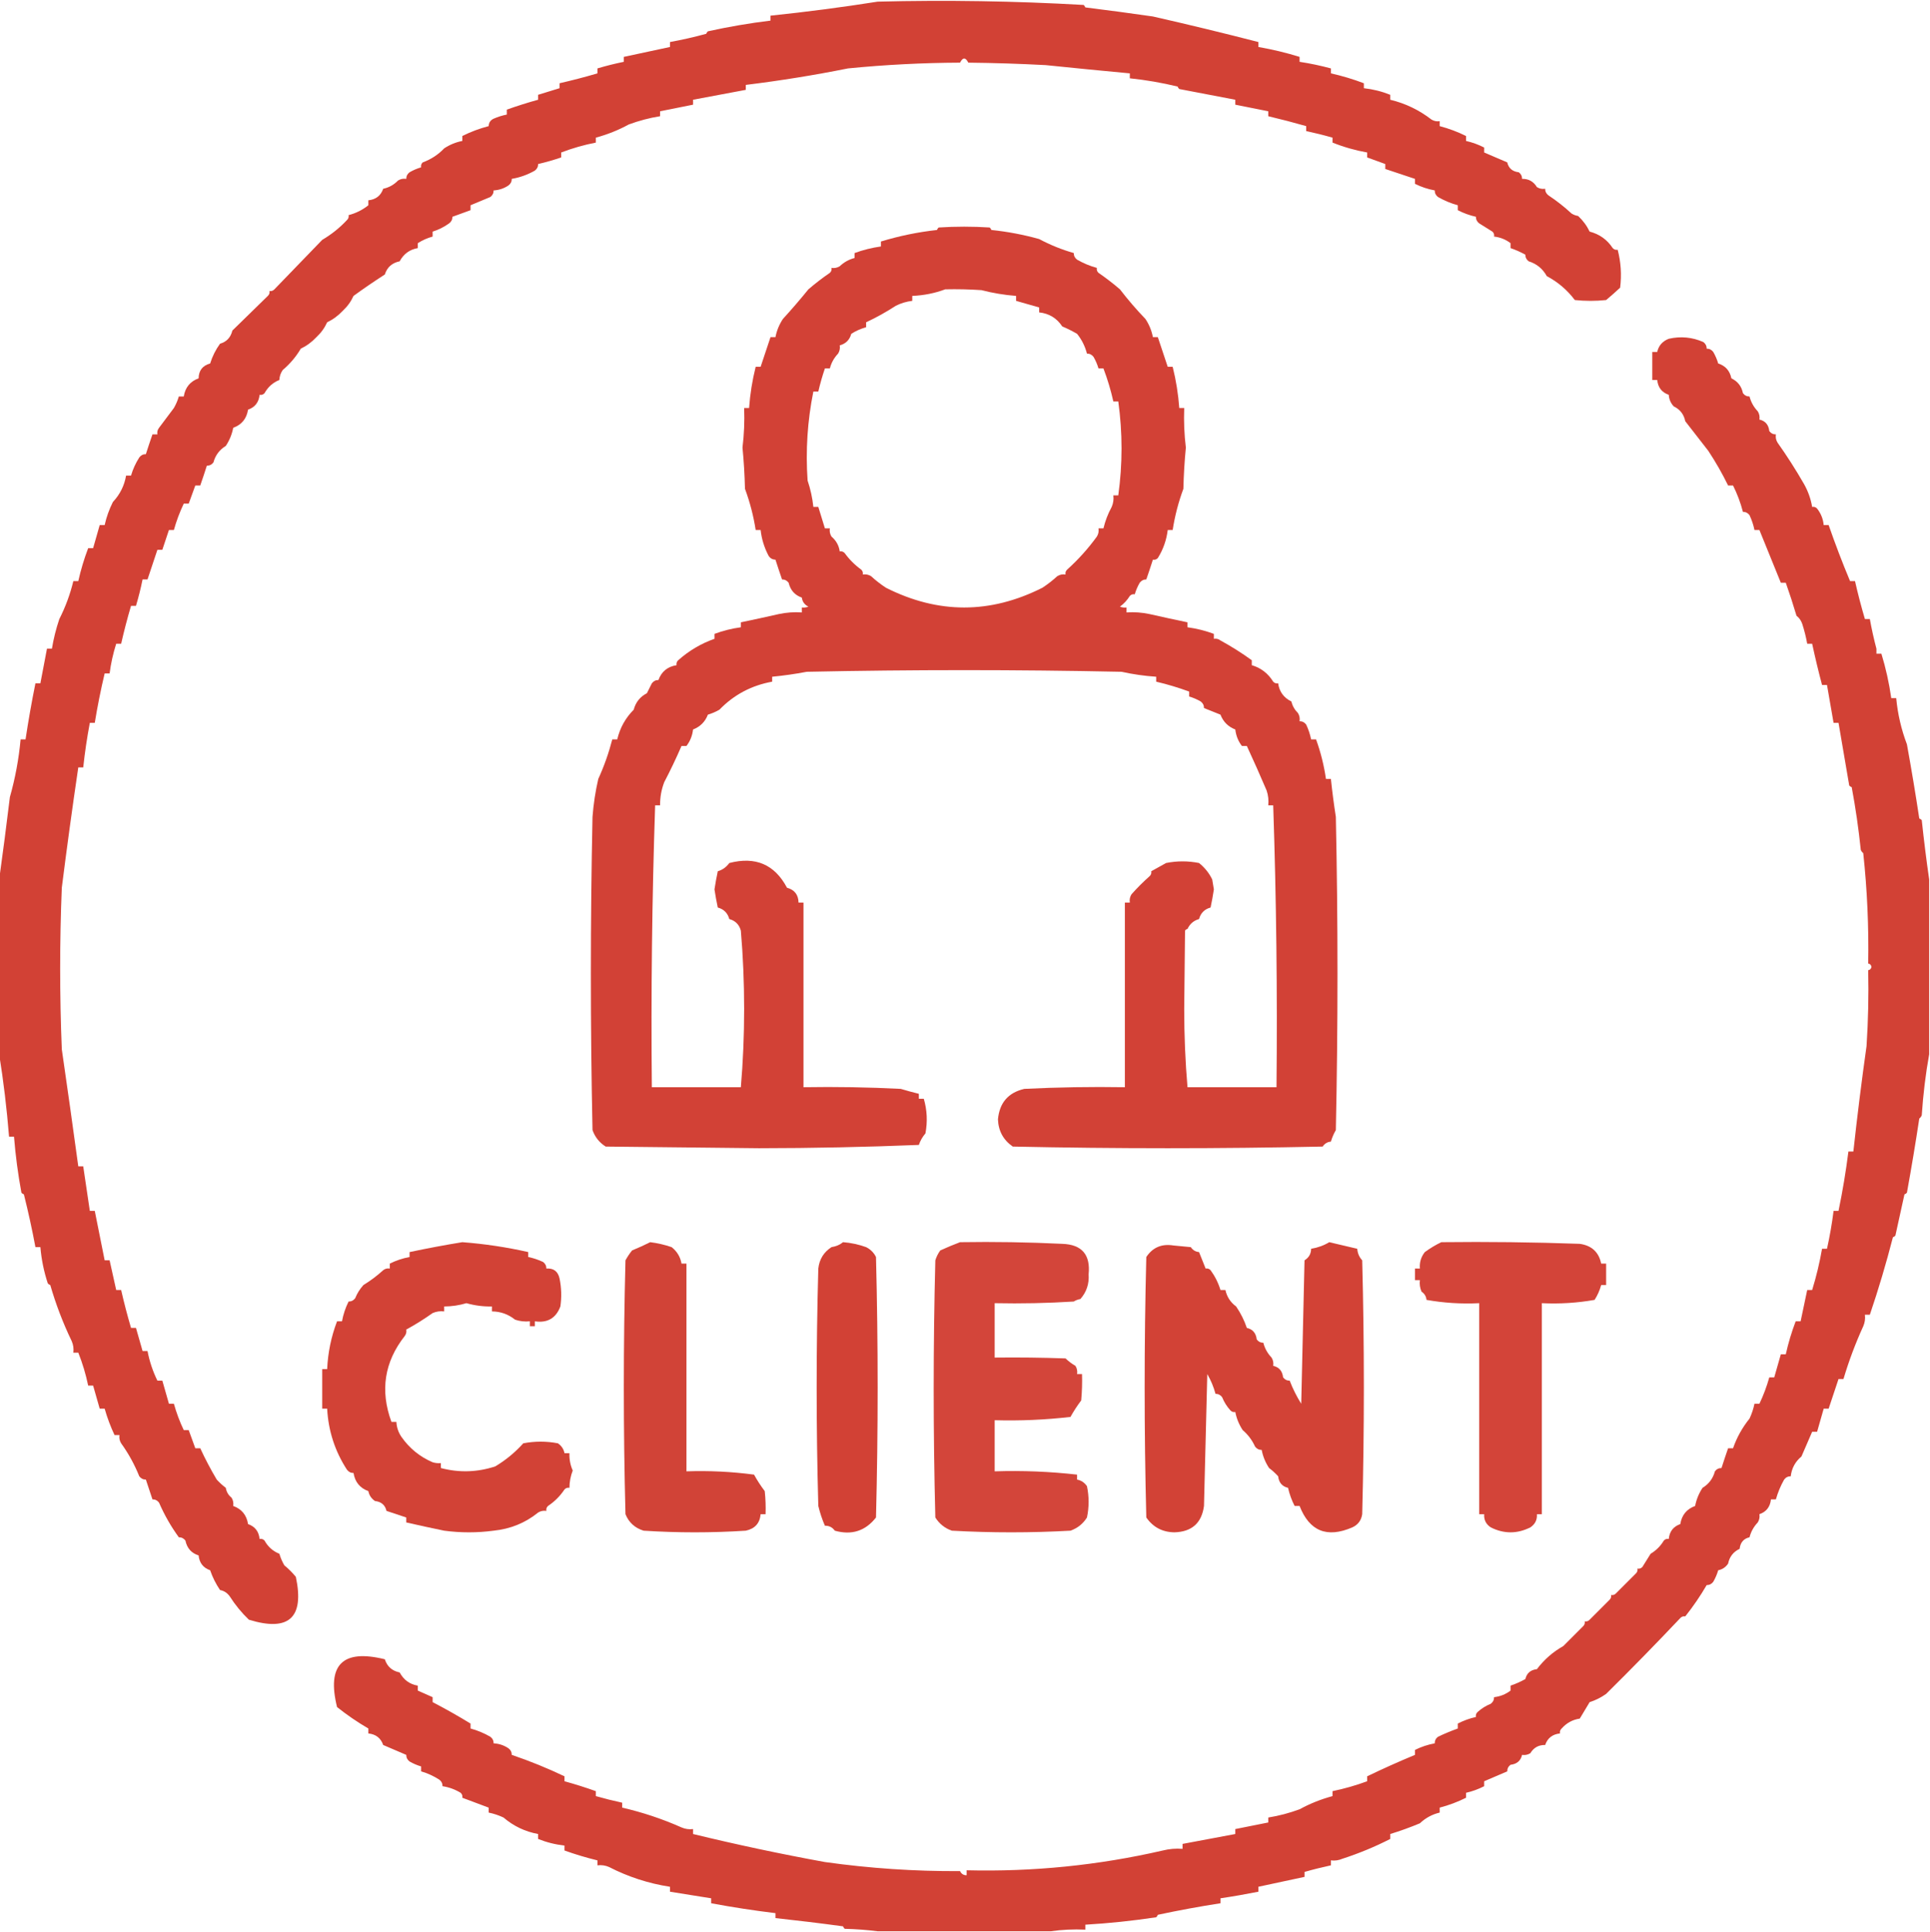
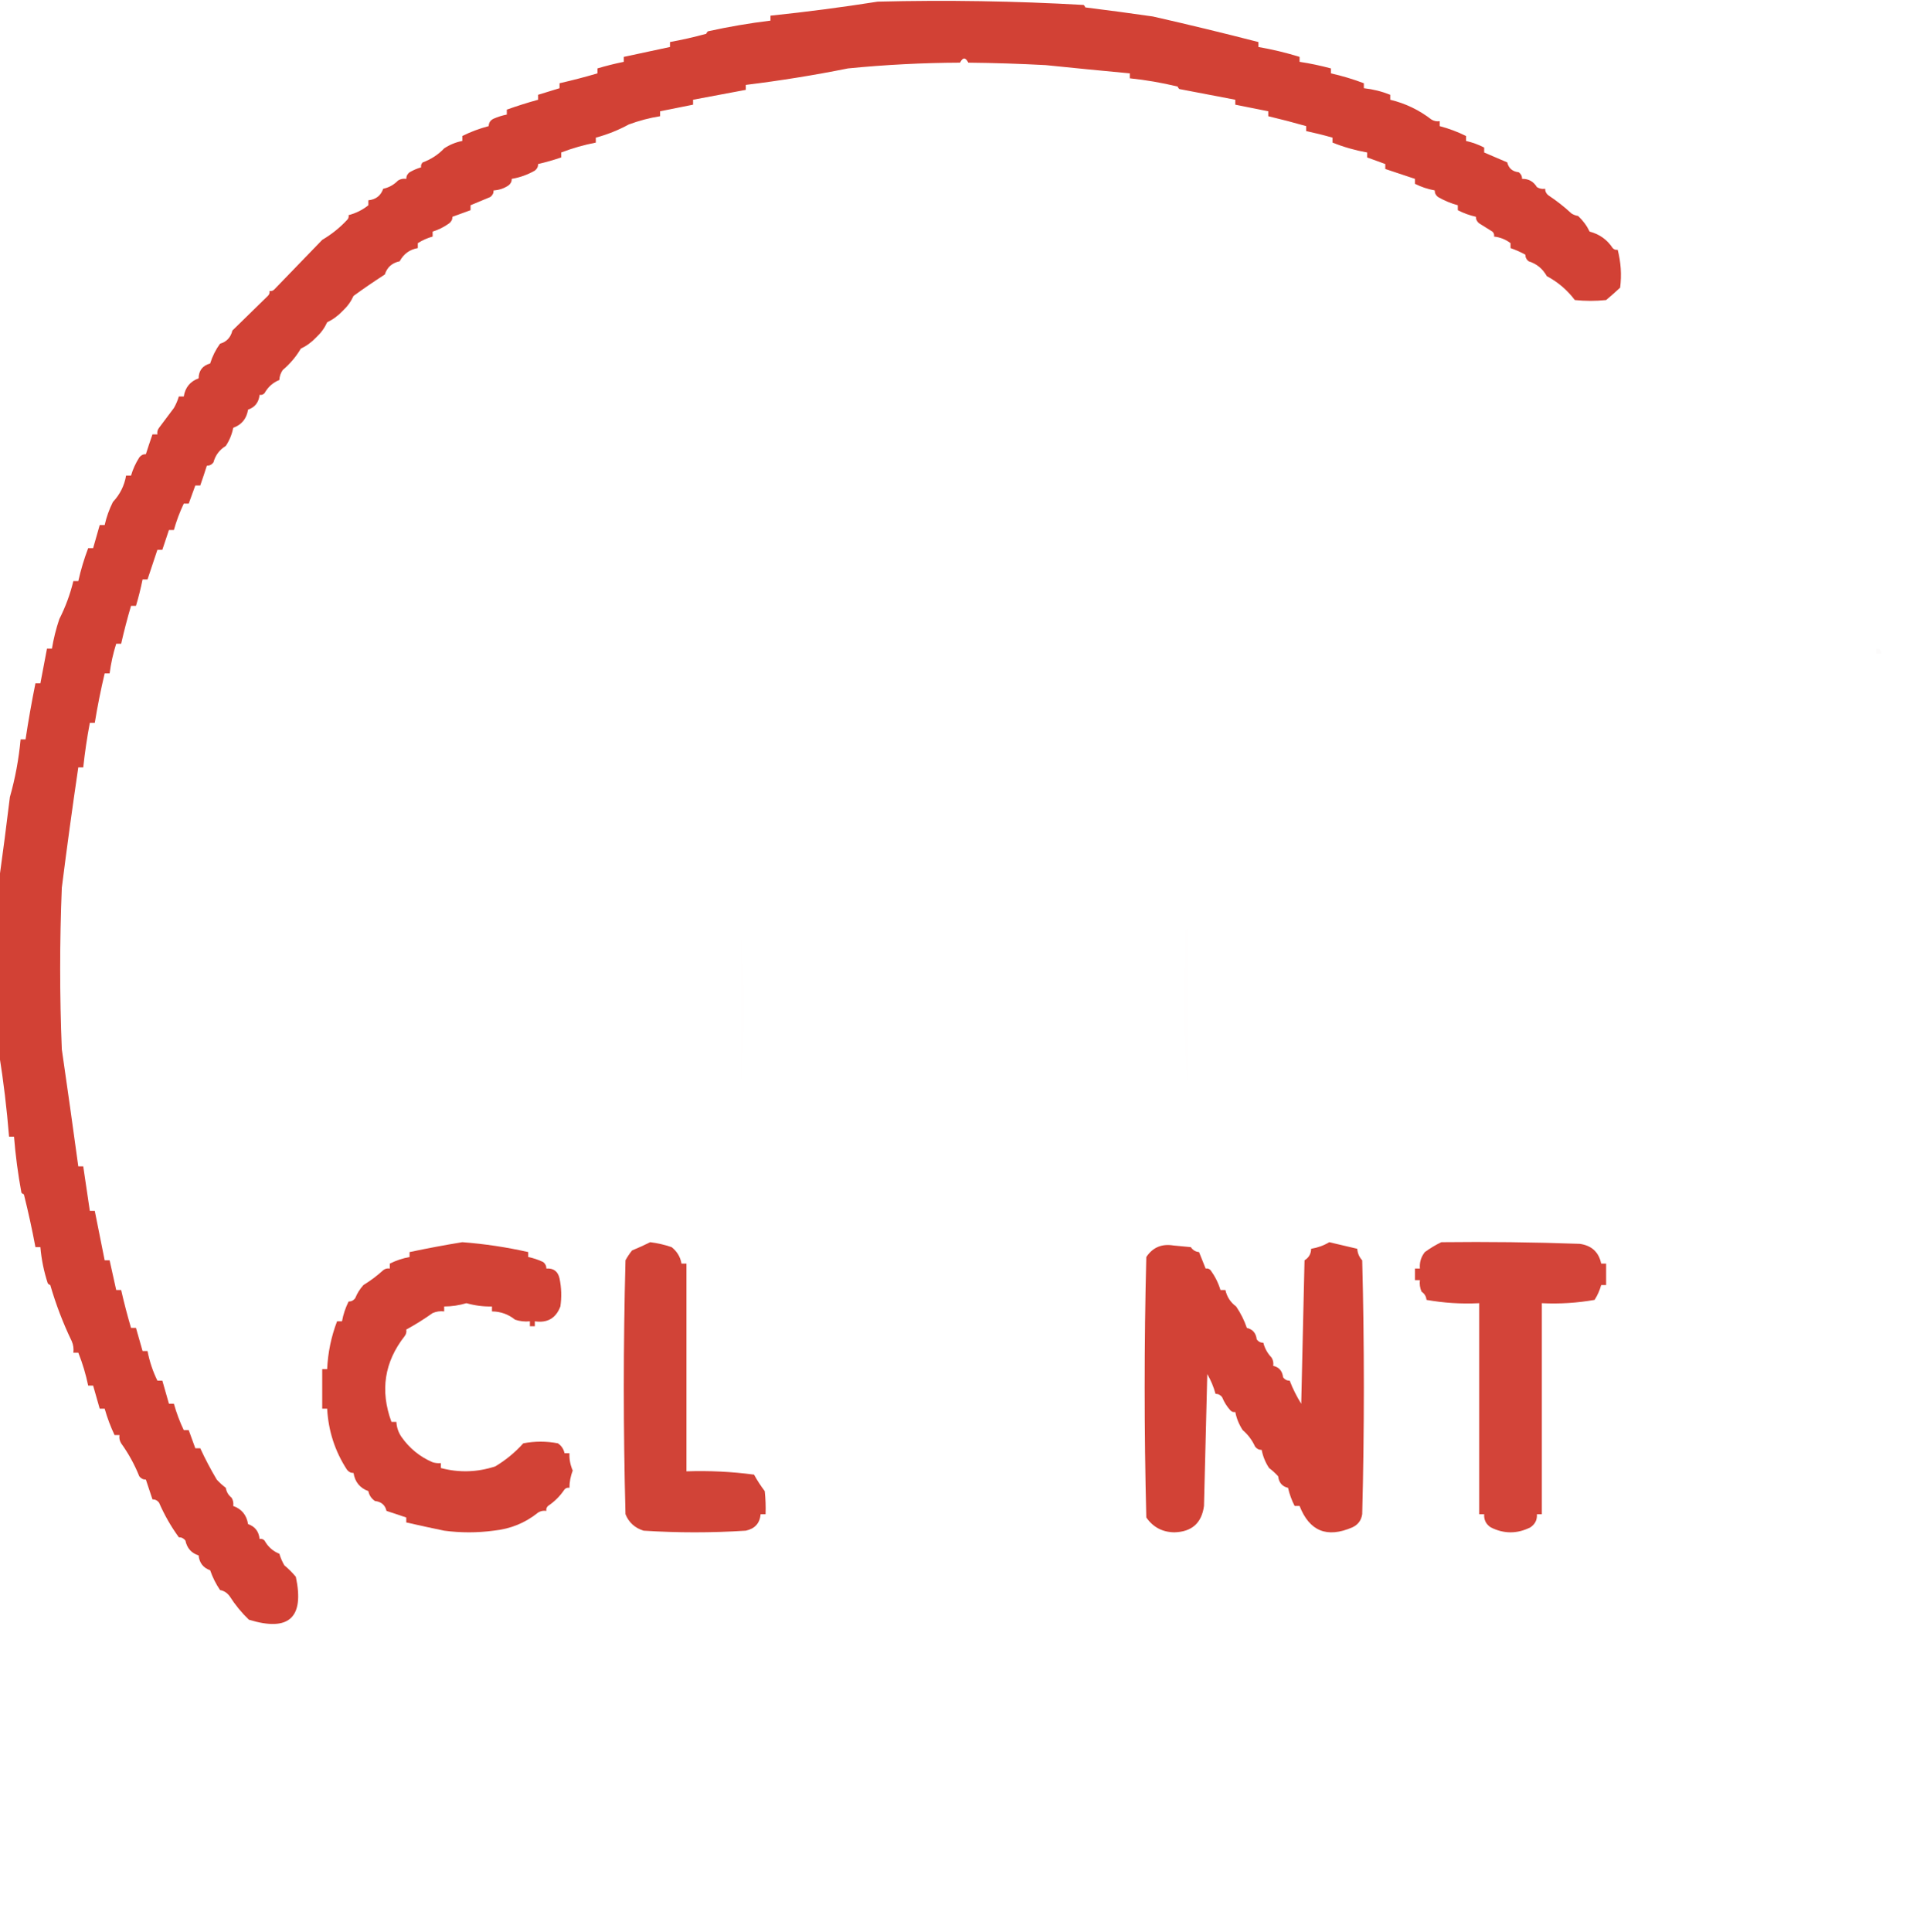
<svg xmlns="http://www.w3.org/2000/svg" width="1171px" height="1172px" style="shape-rendering:geometricPrecision; text-rendering:geometricPrecision; image-rendering:optimizeQuality; fill-rule:evenodd; clip-rule:evenodd">
  <g>
    <path style="opacity:0.974" fill="#d13d31" d="M -0.5,639.5 C -0.5,604.167 -0.5,568.833 -0.5,533.5C 1.771,517.141 3.938,500.475 6,483.5C 9.24,472.06 11.407,460.394 12.5,448.5C 13.5,448.5 14.5,448.5 15.5,448.5C 17.215,437.116 19.215,425.782 21.5,414.5C 22.5,414.5 23.5,414.5 24.5,414.5C 25.833,407.5 27.167,400.5 28.5,393.5C 29.5,393.5 30.5,393.5 31.5,393.5C 32.504,387.4 34.004,381.4 36,375.5C 39.7,368.242 42.533,360.576 44.5,352.5C 45.5,352.5 46.5,352.5 47.5,352.5C 49.023,345.691 51.023,339.025 53.5,332.5C 54.5,332.5 55.5,332.5 56.5,332.5C 57.833,327.833 59.167,323.167 60.5,318.5C 61.5,318.5 62.5,318.5 63.5,318.5C 64.574,313.673 66.24,309.006 68.5,304.5C 72.782,299.936 75.449,294.603 76.5,288.5C 77.5,288.5 78.5,288.5 79.5,288.5C 80.612,284.648 82.279,280.981 84.5,277.5C 85.524,276.147 86.857,275.48 88.5,275.5C 89.769,271.532 91.102,267.532 92.5,263.5C 93.5,263.5 94.5,263.5 95.5,263.5C 95.238,262.022 95.571,260.689 96.5,259.5C 99.528,255.406 102.528,251.406 105.5,247.5C 106.799,245.242 107.799,242.908 108.5,240.5C 109.5,240.5 110.5,240.5 111.5,240.5C 112.366,235.028 115.366,231.361 120.5,229.5C 120.599,224.737 122.933,221.737 127.5,220.5C 128.854,216.143 130.854,212.143 133.5,208.5C 137.473,207.357 139.973,204.69 141,200.5C 148.16,193.503 155.326,186.503 162.5,179.5C 163.386,178.675 163.719,177.675 163.5,176.5C 164.675,176.719 165.675,176.386 166.5,175.5C 176.167,165.5 185.833,155.5 195.5,145.5C 201.102,142.206 206.102,138.206 210.5,133.5C 211.386,132.675 211.719,131.675 211.5,130.5C 215.977,129.333 219.977,127.333 223.5,124.5C 223.5,123.5 223.5,122.5 223.5,121.5C 228.048,121.029 231.048,118.696 232.5,114.5C 235.964,113.78 238.964,112.113 241.5,109.5C 243.045,108.548 244.712,108.215 246.5,108.5C 246.48,106.857 247.147,105.524 248.5,104.5C 250.758,103.201 253.092,102.201 255.5,101.5C 255.281,100.325 255.614,99.325 256.5,98.5C 261.545,96.651 265.878,93.818 269.5,90C 272.895,87.756 276.561,86.256 280.5,85.5C 280.5,84.5 280.5,83.5 280.5,82.5C 285.595,79.956 290.928,77.956 296.5,76.5C 296.561,74.408 297.561,72.908 299.5,72C 302.102,70.86 304.769,70.027 307.5,69.5C 307.5,68.5 307.5,67.5 307.5,66.5C 313.746,64.27 320.079,62.27 326.5,60.5C 326.5,59.5 326.5,58.5 326.5,57.5C 330.833,56.167 335.167,54.833 339.5,53.5C 339.5,52.5 339.5,51.5 339.5,50.5C 347.248,48.732 354.914,46.732 362.5,44.5C 362.5,43.5 362.5,42.5 362.5,41.5C 367.77,39.926 373.103,38.593 378.5,37.5C 378.5,36.5 378.5,35.5 378.5,34.5C 387.833,32.5 397.167,30.5 406.5,28.5C 406.5,27.5 406.5,26.5 406.5,25.5C 413.877,24.157 421.21,22.49 428.5,20.5C 428.709,19.914 429.043,19.414 429.5,19C 442.083,16.221 454.75,14.055 467.5,12.5C 467.5,11.5 467.5,10.5 467.5,9.5C 489.459,7.215 511.126,4.381 532.5,1C 574.2,-0.048 615.867,0.619 657.5,3C 657.957,3.414 658.291,3.914 658.5,4.5C 672.189,6.194 685.856,8.027 699.5,10C 720.94,14.865 742.274,20.032 763.5,25.5C 763.5,26.5 763.5,27.5 763.5,28.5C 771.974,29.969 780.308,31.969 788.5,34.5C 788.5,35.5 788.5,36.5 788.5,37.5C 794.914,38.476 801.247,39.809 807.5,41.5C 807.5,42.5 807.5,43.5 807.5,44.5C 814.309,46.023 820.975,48.023 827.5,50.5C 827.5,51.5 827.5,52.5 827.5,53.5C 833.025,54.112 838.358,55.445 843.5,57.5C 843.5,58.5 843.5,59.5 843.5,60.5C 852.672,62.703 861.005,66.704 868.5,72.5C 870.045,73.452 871.712,73.785 873.5,73.5C 873.5,74.5 873.5,75.5 873.5,76.5C 879.112,77.982 884.446,79.982 889.5,82.5C 889.5,83.5 889.5,84.5 889.5,85.5C 893.36,86.374 897.026,87.707 900.5,89.5C 900.5,90.5 900.5,91.5 900.5,92.5C 905.184,94.516 909.85,96.516 914.5,98.5C 915.324,102.065 917.657,104.065 921.5,104.5C 922.853,105.524 923.52,106.857 923.5,108.5C 927.422,108.406 930.422,110.072 932.5,113.5C 934.045,114.452 935.712,114.785 937.5,114.5C 937.48,116.143 938.147,117.476 939.5,118.5C 944.454,121.785 949.12,125.452 953.5,129.5C 954.729,130.281 956.062,130.781 957.5,131C 960.48,133.796 962.814,136.962 964.5,140.5C 970.439,142.016 975.106,145.349 978.5,150.5C 979.325,151.386 980.325,151.719 981.5,151.5C 983.474,159.015 983.974,166.682 983,174.5C 980.248,177.06 977.415,179.56 974.5,182C 968.167,182.667 961.833,182.667 955.5,182C 950.907,175.907 945.241,171.074 938.5,167.5C 936.015,163.011 932.348,160.011 927.5,158.5C 926.147,157.476 925.48,156.143 925.5,154.5C 922.627,152.897 919.627,151.564 916.5,150.5C 916.5,149.5 916.5,148.5 916.5,147.5C 913.573,145.261 910.239,143.928 906.5,143.5C 906.719,142.325 906.386,141.325 905.5,140.5C 902.847,138.839 900.181,137.172 897.5,135.5C 896.147,134.476 895.48,133.143 895.5,131.5C 891.64,130.626 887.974,129.293 884.5,127.5C 884.5,126.5 884.5,125.5 884.5,124.5C 880.346,123.383 876.346,121.716 872.5,119.5C 871.147,118.476 870.48,117.143 870.5,115.5C 866.302,114.733 862.302,113.4 858.5,111.5C 858.5,110.5 858.5,109.5 858.5,108.5C 852.488,106.492 846.488,104.492 840.5,102.5C 840.5,101.5 840.5,100.5 840.5,99.5C 836.821,98.163 833.155,96.83 829.5,95.5C 829.5,94.5 829.5,93.5 829.5,92.5C 822.283,91.212 815.283,89.212 808.5,86.5C 808.5,85.5 808.5,84.5 808.5,83.5C 803.216,81.99 797.882,80.657 792.5,79.5C 792.5,78.5 792.5,77.5 792.5,76.5C 784.883,74.324 777.217,72.324 769.5,70.5C 769.5,69.5 769.5,68.5 769.5,67.5C 762.833,66.167 756.167,64.833 749.5,63.5C 749.5,62.5 749.5,61.5 749.5,60.5C 738.19,58.376 726.856,56.21 715.5,54C 715.043,53.586 714.709,53.086 714.5,52.5C 704.925,50.183 695.258,48.517 685.5,47.5C 685.5,46.5 685.5,45.5 685.5,44.5C 668.506,42.918 651.506,41.251 634.5,39.5C 618.844,38.667 603.177,38.167 587.5,38C 585.833,34.667 584.167,34.667 582.5,38C 559.775,38.098 537.109,39.265 514.5,41.5C 494.035,45.608 473.368,48.941 452.5,51.5C 452.5,52.5 452.5,53.5 452.5,54.5C 441.833,56.5 431.167,58.5 420.5,60.5C 420.5,61.5 420.5,62.5 420.5,63.5C 413.833,64.833 407.167,66.167 400.5,67.5C 400.5,68.5 400.5,69.5 400.5,70.5C 394.096,71.52 387.762,73.187 381.5,75.5C 375.236,78.927 368.57,81.594 361.5,83.5C 361.5,84.5 361.5,85.5 361.5,86.5C 354.362,87.877 347.362,89.877 340.5,92.5C 340.5,93.5 340.5,94.5 340.5,95.5C 335.905,97.071 331.238,98.404 326.5,99.5C 326.52,101.143 325.853,102.476 324.5,103.5C 320.09,105.999 315.423,107.666 310.5,108.5C 310.52,110.143 309.853,111.476 308.5,112.5C 305.748,114.336 302.748,115.336 299.5,115.5C 299.52,117.143 298.853,118.476 297.5,119.5C 293.456,121.193 289.456,122.859 285.5,124.5C 285.5,125.5 285.5,126.5 285.5,127.5C 281.833,128.833 278.167,130.167 274.5,131.5C 274.52,133.143 273.853,134.476 272.5,135.5C 269.39,137.722 266.057,139.388 262.5,140.5C 262.5,141.5 262.5,142.5 262.5,143.5C 259.286,144.388 256.286,145.721 253.5,147.5C 253.5,148.5 253.5,149.5 253.5,150.5C 248.574,151.342 244.908,154.008 242.5,158.5C 237.871,159.468 234.871,162.135 233.5,166.5C 227.04,170.653 220.707,174.986 214.5,179.5C 212.983,182.868 210.816,185.868 208,188.5C 205.204,191.48 202.038,193.814 198.5,195.5C 196.983,198.868 194.816,201.868 192,204.5C 189.204,207.48 186.038,209.814 182.5,211.5C 179.618,216.391 175.951,220.725 171.5,224.5C 170.253,226.323 169.586,228.323 169.5,230.5C 165.623,232.036 162.623,234.702 160.5,238.5C 159.675,239.386 158.675,239.719 157.5,239.5C 157.029,244.048 154.696,247.048 150.5,248.5C 149.634,253.972 146.634,257.639 141.5,259.5C 140.744,263.439 139.244,267.105 137,270.5C 133.16,272.839 130.66,276.172 129.5,280.5C 128.476,281.853 127.143,282.52 125.5,282.5C 124.231,286.468 122.898,290.468 121.5,294.5C 120.5,294.5 119.5,294.5 118.5,294.5C 117.167,298.167 115.833,301.833 114.5,305.5C 113.5,305.5 112.5,305.5 111.5,305.5C 109.048,310.631 107.048,315.964 105.5,321.5C 104.5,321.5 103.5,321.5 102.5,321.5C 101.167,325.5 99.833,329.5 98.5,333.5C 97.5,333.5 96.5,333.5 95.5,333.5C 93.492,339.512 91.492,345.512 89.5,351.5C 88.5,351.5 87.5,351.5 86.5,351.5C 85.407,356.897 84.074,362.23 82.5,367.5C 81.5,367.5 80.5,367.5 79.5,367.5C 77.253,375.114 75.253,382.78 73.5,390.5C 72.5,390.5 71.5,390.5 70.5,390.5C 68.633,396.371 67.299,402.371 66.5,408.5C 65.5,408.5 64.5,408.5 63.5,408.5C 61.139,418.429 59.139,428.429 57.5,438.5C 56.5,438.5 55.5,438.5 54.5,438.5C 52.803,447.441 51.47,456.441 50.5,465.5C 49.5,465.5 48.5,465.5 47.5,465.5C 43.904,489.802 40.571,514.136 37.5,538.5C 36.167,571.167 36.167,603.833 37.5,636.5C 40.925,660.098 44.258,683.765 47.5,707.5C 48.5,707.5 49.5,707.5 50.5,707.5C 51.833,716.5 53.167,725.5 54.5,734.5C 55.5,734.5 56.5,734.5 57.5,734.5C 59.5,744.5 61.5,754.5 63.5,764.5C 64.5,764.5 65.5,764.5 66.5,764.5C 67.84,770.508 69.173,776.508 70.5,782.5C 71.5,782.5 72.5,782.5 73.5,782.5C 75.258,790.228 77.258,797.895 79.5,805.5C 80.5,805.5 81.5,805.5 82.5,805.5C 83.833,810.167 85.167,814.833 86.5,819.5C 87.5,819.5 88.5,819.5 89.5,819.5C 90.713,825.805 92.713,831.805 95.5,837.5C 96.5,837.5 97.5,837.5 98.5,837.5C 99.833,842.167 101.167,846.833 102.5,851.5C 103.5,851.5 104.5,851.5 105.5,851.5C 107.072,857.091 109.072,862.425 111.5,867.5C 112.5,867.5 113.5,867.5 114.5,867.5C 115.833,871.167 117.167,874.833 118.5,878.5C 119.5,878.5 120.5,878.5 121.5,878.5C 124.495,884.996 127.829,891.329 131.5,897.5C 133.184,899.351 135.017,901.018 137,902.5C 137.394,904.955 138.56,906.955 140.5,908.5C 141.452,910.045 141.785,911.712 141.5,913.5C 146.634,915.361 149.634,919.028 150.5,924.5C 154.696,925.952 157.029,928.952 157.5,933.5C 158.675,933.281 159.675,933.614 160.5,934.5C 162.623,938.298 165.623,940.964 169.5,942.5C 170.201,944.908 171.201,947.242 172.5,949.5C 175.053,951.597 177.386,953.93 179.5,956.5C 184.782,981.315 175.282,989.982 151,982.5C 146.586,978.258 142.753,973.592 139.5,968.5C 137.993,966.31 135.993,964.976 133.5,964.5C 130.988,960.81 128.988,956.81 127.5,952.5C 123.304,951.048 120.971,948.048 120.5,943.5C 116.135,942.129 113.468,939.129 112.5,934.5C 111.476,933.147 110.143,932.48 108.5,932.5C 103.772,926.029 99.772,919.029 96.5,911.5C 95.476,910.147 94.143,909.48 92.5,909.5C 91.167,905.5 89.833,901.5 88.5,897.5C 86.857,897.52 85.524,896.853 84.5,895.5C 81.631,888.366 77.964,881.7 73.5,875.5C 72.548,873.955 72.215,872.288 72.5,870.5C 71.5,870.5 70.5,870.5 69.5,870.5C 67.08,865.382 65.08,860.048 63.5,854.5C 62.5,854.5 61.5,854.5 60.5,854.5C 59.167,849.833 57.833,845.167 56.5,840.5C 55.5,840.5 54.5,840.5 53.5,840.5C 52.083,833.664 50.083,826.998 47.5,820.5C 46.5,820.5 45.5,820.5 44.5,820.5C 44.808,818.076 44.474,815.743 43.5,813.5C 38.227,802.55 33.893,791.216 30.5,779.5C 29.914,779.291 29.414,778.957 29,778.5C 26.638,771.323 25.138,763.99 24.5,756.5C 23.5,756.5 22.5,756.5 21.5,756.5C 19.491,745.793 17.157,735.126 14.5,724.5C 13.914,724.291 13.414,723.957 13,723.5C 10.912,712.23 9.412,700.897 8.5,689.5C 7.5,689.5 6.5,689.5 5.5,689.5C 4.121,672.478 2.121,655.811 -0.5,639.5 Z" />
  </g>
  <g>
-     <path style="opacity:0.976" fill="#d13d31" d="M 720.5,563.5 C 719.883,563.611 719.383,563.944 719,564.5C 718.833,580.333 718.667,596.167 718.5,612C 718.501,628.181 719.167,644.014 720.5,659.5C 738.5,659.5 756.5,659.5 774.5,659.5C 775.066,602.463 774.399,545.463 772.5,488.5C 771.5,488.5 770.5,488.5 769.5,488.5C 769.817,485.428 769.484,482.428 768.5,479.5C 764.653,470.475 760.653,461.475 756.5,452.5C 755.5,452.5 754.5,452.5 753.5,452.5C 751.261,449.573 749.928,446.239 749.5,442.5C 745.167,440.833 742.167,437.833 740.5,433.5C 737.167,432.167 733.833,430.833 730.5,429.5C 730.52,427.857 729.853,426.524 728.5,425.5C 726.242,424.201 723.908,423.201 721.5,422.5C 721.5,421.5 721.5,420.5 721.5,419.5C 714.91,417.08 708.243,415.08 701.5,413.5C 701.5,412.5 701.5,411.5 701.5,410.5C 694.441,410.035 687.441,409.035 680.5,407.5C 616.833,406.167 553.167,406.167 489.5,407.5C 482.528,408.829 475.528,409.829 468.5,410.5C 468.5,411.5 468.5,412.5 468.5,413.5C 455.93,415.779 445.263,421.446 436.5,430.5C 434.242,431.799 431.908,432.799 429.5,433.5C 427.833,437.833 424.833,440.833 420.5,442.5C 420.072,446.239 418.739,449.573 416.5,452.5C 415.5,452.5 414.5,452.5 413.5,452.5C 410.27,459.959 406.77,467.293 403,474.5C 401.275,479.012 400.441,483.679 400.5,488.5C 399.5,488.5 398.5,488.5 397.5,488.5C 395.601,545.463 394.934,602.463 395.5,659.5C 413.5,659.5 431.5,659.5 449.5,659.5C 450.833,644.014 451.499,628.181 451.5,612C 451.499,595.819 450.833,579.986 449.5,564.5C 448.5,560.833 446.167,558.5 442.5,557.5C 441.5,553.833 439.167,551.5 435.5,550.5C 434.73,546.884 434.064,543.217 433.5,539.5C 434.064,535.783 434.73,532.116 435.5,528.5C 438.339,527.679 440.672,526.013 442.5,523.5C 458.362,519.372 470.028,524.372 477.5,538.5C 482.067,539.737 484.401,542.737 484.5,547.5C 485.5,547.5 486.5,547.5 487.5,547.5C 487.5,584.833 487.5,622.167 487.5,659.5C 507.178,659.167 526.845,659.5 546.5,660.5C 550.179,661.599 553.846,662.599 557.5,663.5C 557.5,664.5 557.5,665.5 557.5,666.5C 558.5,666.5 559.5,666.5 560.5,666.5C 562.505,673.391 562.838,680.391 561.5,687.5C 559.69,689.623 558.357,691.957 557.5,694.5C 525.252,695.804 492.919,696.471 460.5,696.5C 429.5,696.167 398.5,695.833 367.5,695.5C 363.687,693.118 361.02,689.784 359.5,685.5C 358.167,622.167 358.167,558.833 359.5,495.5C 360.101,487.656 361.267,479.989 363,472.5C 366.483,464.894 369.316,456.894 371.5,448.5C 372.5,448.5 373.5,448.5 374.5,448.5C 376.163,441.52 379.496,435.52 384.5,430.5C 385.671,425.993 388.338,422.66 392.5,420.5C 393.502,418.49 394.502,416.49 395.5,414.5C 396.524,413.147 397.857,412.48 399.5,412.5C 401.361,407.366 405.028,404.366 410.5,403.5C 410.281,402.325 410.614,401.325 411.5,400.5C 418.036,394.694 425.37,390.361 433.5,387.5C 433.5,386.5 433.5,385.5 433.5,384.5C 438.674,382.583 444.007,381.25 449.5,380.5C 449.5,379.5 449.5,378.5 449.5,377.5C 457.151,375.911 464.818,374.244 472.5,372.5C 477.12,371.507 481.786,371.173 486.5,371.5C 486.5,370.5 486.5,369.5 486.5,368.5C 487.873,368.657 489.207,368.49 490.5,368C 488.162,366.838 486.828,365.004 486.5,362.5C 482.242,361.028 479.576,358.028 478.5,353.5C 477.476,352.147 476.143,351.48 474.5,351.5C 473.102,347.468 471.769,343.468 470.5,339.5C 468.408,339.439 466.908,338.439 466,336.5C 463.585,331.758 462.085,326.758 461.5,321.5C 460.5,321.5 459.5,321.5 458.5,321.5C 457.165,312.913 454.998,304.579 452,296.5C 451.804,288.118 451.304,279.785 450.5,271.5C 451.469,263.556 451.802,255.556 451.5,247.5C 452.5,247.5 453.5,247.5 454.5,247.5C 455.108,239.041 456.442,230.708 458.5,222.5C 459.5,222.5 460.5,222.5 461.5,222.5C 463.492,216.512 465.492,210.512 467.5,204.5C 468.5,204.5 469.5,204.5 470.5,204.5C 471.256,200.561 472.756,196.895 475,193.5C 480.305,187.689 485.472,181.689 490.5,175.5C 494.653,171.925 498.986,168.591 503.5,165.5C 504.386,164.675 504.719,163.675 504.5,162.5C 506.288,162.785 507.955,162.452 509.5,161.5C 512.092,159.039 515.092,157.372 518.5,156.5C 518.5,155.5 518.5,154.5 518.5,153.5C 523.643,151.607 528.977,150.273 534.5,149.5C 534.5,148.5 534.5,147.5 534.5,146.5C 545.525,143.125 556.859,140.792 568.5,139.5C 568.709,138.914 569.043,138.414 569.5,138C 579.833,137.333 590.167,137.333 600.5,138C 600.957,138.414 601.291,138.914 601.5,139.5C 611.328,140.517 620.994,142.351 630.5,145C 637.162,148.565 644.162,151.398 651.5,153.5C 651.48,155.143 652.147,156.476 653.5,157.5C 657.346,159.716 661.346,161.383 665.5,162.5C 665.281,163.675 665.614,164.675 666.5,165.5C 670.989,168.584 675.322,171.917 679.5,175.5C 684.369,181.828 689.536,187.828 695,193.5C 697.244,196.895 698.744,200.561 699.5,204.5C 700.5,204.5 701.5,204.5 702.5,204.5C 704.508,210.512 706.508,216.512 708.5,222.5C 709.5,222.5 710.5,222.5 711.5,222.5C 713.558,230.708 714.892,239.041 715.5,247.5C 716.5,247.5 717.5,247.5 718.5,247.5C 718.198,255.556 718.531,263.556 719.5,271.5C 718.696,279.785 718.196,288.118 718,296.5C 715.002,304.579 712.835,312.913 711.5,321.5C 710.5,321.5 709.5,321.5 708.5,321.5C 707.743,327.652 705.743,333.318 702.5,338.5C 701.675,339.386 700.675,339.719 699.5,339.5C 698.231,343.468 696.898,347.468 695.5,351.5C 693.857,351.48 692.524,352.147 691.5,353.5C 690.201,355.758 689.201,358.092 688.5,360.5C 687.325,360.281 686.325,360.614 685.5,361.5C 683.906,364.061 681.906,366.228 679.5,368C 680.793,368.49 682.127,368.657 683.5,368.5C 683.5,369.5 683.5,370.5 683.5,371.5C 688.214,371.173 692.88,371.507 697.5,372.5C 705.182,374.244 712.849,375.911 720.5,377.5C 720.5,378.5 720.5,379.5 720.5,380.5C 725.993,381.25 731.326,382.583 736.5,384.5C 736.5,385.5 736.5,386.5 736.5,387.5C 737.978,387.238 739.311,387.571 740.5,388.5C 747.178,392.145 753.511,396.145 759.5,400.5C 759.5,401.5 759.5,402.5 759.5,403.5C 765.035,405.119 769.369,408.453 772.5,413.5C 773.325,414.386 774.325,414.719 775.5,414.5C 776.193,419.537 778.86,423.203 783.5,425.5C 784.189,428.23 785.522,430.564 787.5,432.5C 788.452,434.045 788.785,435.712 788.5,437.5C 790.143,437.48 791.476,438.147 792.5,439.5C 793.87,442.418 794.87,445.418 795.5,448.5C 796.5,448.5 797.5,448.5 798.5,448.5C 801.318,456.288 803.318,464.288 804.5,472.5C 805.5,472.5 806.5,472.5 807.5,472.5C 808.31,480.173 809.31,487.839 810.5,495.5C 811.833,558.833 811.833,622.167 810.5,685.5C 809.201,687.758 808.201,690.092 807.5,692.5C 805.394,692.679 803.728,693.679 802.5,695.5C 739.833,696.833 677.167,696.833 614.5,695.5C 608.764,691.53 605.764,686.03 605.5,679C 606.412,668.927 611.745,662.76 621.5,660.5C 641.822,659.5 662.156,659.167 682.5,659.5C 682.5,622.167 682.5,584.833 682.5,547.5C 683.5,547.5 684.5,547.5 685.5,547.5C 685.215,545.712 685.548,544.045 686.5,542.5C 689.947,538.597 693.614,534.93 697.5,531.5C 698.386,530.675 698.719,529.675 698.5,528.5C 701.453,526.911 704.453,525.244 707.5,523.5C 714.167,522.167 720.833,522.167 727.5,523.5C 730.99,526.307 733.657,529.641 735.5,533.5C 735.833,535.5 736.167,537.5 736.5,539.5C 735.936,543.217 735.27,546.884 734.5,550.5C 730.833,551.5 728.5,553.833 727.5,557.5C 724.248,558.418 721.914,560.418 720.5,563.5 Z M 573.5,175.5 C 580.841,175.334 588.174,175.5 595.5,176C 602.328,177.771 609.328,178.937 616.5,179.5C 616.5,180.5 616.5,181.5 616.5,182.5C 621.202,183.841 625.869,185.174 630.5,186.5C 630.5,187.5 630.5,188.5 630.5,189.5C 636.506,190.135 641.173,192.968 644.5,198C 647.646,199.338 650.646,200.838 653.5,202.5C 656.333,206.023 658.333,210.023 659.5,214.5C 661.143,214.48 662.476,215.147 663.5,216.5C 664.799,218.758 665.799,221.092 666.5,223.5C 667.5,223.5 668.5,223.5 669.5,223.5C 671.977,230.025 673.977,236.691 675.5,243.5C 676.5,243.5 677.5,243.5 678.5,243.5C 681.132,262.504 681.132,281.504 678.5,300.5C 677.5,300.5 676.5,300.5 675.5,300.5C 675.808,302.924 675.474,305.257 674.5,307.5C 672.24,311.649 670.573,315.982 669.5,320.5C 668.5,320.5 667.5,320.5 666.5,320.5C 666.785,322.288 666.452,323.955 665.5,325.5C 660.194,332.805 654.194,339.472 647.5,345.5C 646.614,346.325 646.281,347.325 646.5,348.5C 644.712,348.215 643.045,348.548 641.5,349.5C 638.696,352.071 635.696,354.404 632.5,356.5C 600.833,372.5 569.167,372.5 537.5,356.5C 534.304,354.404 531.304,352.071 528.5,349.5C 526.955,348.548 525.288,348.215 523.5,348.5C 523.719,347.325 523.386,346.325 522.5,345.5C 518.624,342.696 515.291,339.363 512.5,335.5C 511.675,334.614 510.675,334.281 509.5,334.5C 508.999,330.908 507.332,327.908 504.5,325.5C 503.548,323.955 503.215,322.288 503.5,320.5C 502.5,320.5 501.5,320.5 500.5,320.5C 499.167,316.167 497.833,311.833 496.5,307.5C 495.5,307.5 494.5,307.5 493.5,307.5C 492.917,302.042 491.75,296.708 490,291.5C 488.738,273.302 489.905,255.302 493.5,237.5C 494.5,237.5 495.5,237.5 496.5,237.5C 497.596,232.762 498.929,228.095 500.5,223.5C 501.5,223.5 502.5,223.5 503.5,223.5C 504.372,220.092 506.039,217.092 508.5,214.5C 509.452,212.955 509.785,211.288 509.5,209.5C 513.167,208.5 515.5,206.167 516.5,202.5C 519.286,200.721 522.286,199.388 525.5,198.5C 525.5,197.5 525.5,196.5 525.5,195.5C 531.671,192.622 537.671,189.289 543.5,185.5C 546.684,183.89 550.017,182.89 553.5,182.5C 553.5,181.5 553.5,180.5 553.5,179.5C 560.615,179.181 567.281,177.847 573.5,175.5 Z" />
-   </g>
+     </g>
  <g>
-     <path style="opacity:0.974" fill="#d13d31" d="M 1138.5,393.5 C 1138.5,394.5 1138.5,395.5 1138.5,396.5C 1139.5,396.5 1140.5,396.5 1141.5,396.5C 1144.19,405.278 1146.19,414.278 1147.5,423.5C 1148.5,423.5 1149.5,423.5 1150.5,423.5C 1151.4,433.089 1153.56,442.422 1157,451.5C 1159.72,466.46 1162.22,481.46 1164.5,496.5C 1165.09,496.709 1165.59,497.043 1166,497.5C 1167.3,509.717 1168.8,521.717 1170.5,533.5C 1170.5,568.833 1170.5,604.167 1170.5,639.5C 1168.35,651.461 1166.85,663.794 1166,676.5C 1165.69,677.308 1165.19,677.975 1164.5,678.5C 1162.22,693.541 1159.72,708.541 1157,723.5C 1156.59,723.957 1156.09,724.291 1155.5,724.5C 1153.63,732.831 1151.8,741.164 1150,749.5C 1149.59,749.957 1149.09,750.291 1148.5,750.5C 1144.37,766.526 1139.71,782.193 1134.5,797.5C 1133.5,797.5 1132.5,797.5 1131.5,797.5C 1131.81,799.924 1131.47,802.257 1130.5,804.5C 1125.76,814.878 1121.76,825.545 1118.5,836.5C 1117.5,836.5 1116.5,836.5 1115.5,836.5C 1113.49,842.512 1111.49,848.512 1109.5,854.5C 1108.5,854.5 1107.5,854.5 1106.5,854.5C 1105.17,859.167 1103.83,863.833 1102.5,868.5C 1101.5,868.5 1100.5,868.5 1099.5,868.5C 1097.35,873.464 1095.19,878.464 1093,883.5C 1089.25,886.604 1087.09,890.604 1086.5,895.5C 1084.86,895.48 1083.52,896.147 1082.5,897.5C 1080.34,901.314 1078.68,905.314 1077.5,909.5C 1076.5,909.5 1075.5,909.5 1074.5,909.5C 1074.03,914.048 1071.7,917.048 1067.5,918.5C 1067.79,920.288 1067.45,921.955 1066.5,923.5C 1064.04,926.092 1062.37,929.092 1061.5,932.5C 1057.93,933.324 1055.93,935.657 1055.5,939.5C 1051.66,941.336 1049.33,944.336 1048.5,948.5C 1046.99,950.69 1044.99,952.024 1042.5,952.5C 1041.8,954.908 1040.8,957.242 1039.5,959.5C 1038.48,960.853 1037.14,961.52 1035.5,961.5C 1031.6,968.191 1027.26,974.524 1022.5,980.5C 1021.32,980.281 1020.32,980.614 1019.5,981.5C 1004.75,997.106 989.75,1012.44 974.5,1027.5C 971.39,1029.72 968.057,1031.39 964.5,1032.5C 962.5,1035.83 960.5,1039.17 958.5,1042.5C 954.179,1043.12 950.512,1045.12 947.5,1048.5C 946.614,1049.32 946.281,1050.32 946.5,1051.5C 941.952,1051.97 938.952,1054.3 937.5,1058.5C 933.578,1058.41 930.578,1060.07 928.5,1063.5C 926.955,1064.45 925.288,1064.79 923.5,1064.5C 922.676,1068.07 920.343,1070.07 916.5,1070.5C 915.147,1071.52 914.48,1072.86 914.5,1074.5C 909.843,1076.49 905.176,1078.49 900.5,1080.5C 900.5,1081.5 900.5,1082.5 900.5,1083.5C 897.026,1085.29 893.36,1086.63 889.5,1087.5C 889.5,1088.5 889.5,1089.5 889.5,1090.5C 884.397,1093.05 879.063,1095.05 873.5,1096.5C 873.5,1097.5 873.5,1098.5 873.5,1099.5C 868.908,1100.6 864.908,1102.76 861.5,1106C 855.559,1108.48 849.559,1110.65 843.5,1112.5C 843.5,1113.5 843.5,1114.5 843.5,1115.5C 834.225,1120.24 824.558,1124.24 814.5,1127.5C 812.257,1128.47 809.924,1128.81 807.5,1128.5C 807.5,1129.5 807.5,1130.5 807.5,1131.5C 802.118,1132.66 796.784,1133.99 791.5,1135.5C 791.5,1136.5 791.5,1137.5 791.5,1138.5C 782.167,1140.5 772.833,1142.5 763.5,1144.5C 763.5,1145.5 763.5,1146.5 763.5,1147.5C 755.847,1149.02 748.181,1150.35 740.5,1151.5C 740.5,1152.5 740.5,1153.5 740.5,1154.5C 727.793,1156.47 715.127,1158.8 702.5,1161.5C 702.291,1162.09 701.957,1162.59 701.5,1163C 687.179,1165.16 672.845,1166.66 658.5,1167.5C 658.5,1168.5 658.5,1169.5 658.5,1170.5C 651.313,1170.18 644.313,1170.51 637.5,1171.5C 602.5,1171.5 567.5,1171.5 532.5,1171.5C 526.013,1170.67 519.346,1170.17 512.5,1170C 512.043,1169.59 511.709,1169.09 511.5,1168.5C 497.839,1166.64 484.173,1164.98 470.5,1163.5C 470.5,1162.5 470.5,1161.5 470.5,1160.5C 457.409,1158.92 444.409,1156.92 431.5,1154.5C 431.5,1153.5 431.5,1152.5 431.5,1151.5C 423.167,1150.17 414.833,1148.83 406.5,1147.5C 406.5,1146.5 406.5,1145.5 406.5,1144.5C 393.498,1142.5 381.164,1138.5 369.5,1132.5C 367.257,1131.53 364.924,1131.19 362.5,1131.5C 362.5,1130.5 362.5,1129.5 362.5,1128.5C 355.721,1126.85 349.055,1124.85 342.5,1122.5C 342.5,1121.5 342.5,1120.5 342.5,1119.5C 336.975,1118.89 331.642,1117.56 326.5,1115.5C 326.5,1114.5 326.5,1113.5 326.5,1112.5C 318.62,1111.06 311.62,1107.73 305.5,1102.5C 302.582,1101.13 299.582,1100.13 296.5,1099.5C 296.5,1098.5 296.5,1097.5 296.5,1096.5C 291.197,1094.52 285.863,1092.52 280.5,1090.5C 280.719,1089.32 280.386,1088.32 279.5,1087.5C 276.062,1085.42 272.395,1084.09 268.5,1083.5C 268.52,1081.86 267.853,1080.52 266.5,1079.5C 263.019,1077.28 259.352,1075.61 255.5,1074.5C 255.5,1073.5 255.5,1072.5 255.5,1071.5C 253.092,1070.8 250.758,1069.8 248.5,1068.5C 247.147,1067.48 246.48,1066.14 246.5,1064.5C 241.833,1062.5 237.167,1060.5 232.5,1058.5C 231.048,1054.3 228.048,1051.97 223.5,1051.5C 223.5,1050.5 223.5,1049.5 223.5,1048.5C 216.809,1044.6 210.476,1040.26 204.5,1035.5C 198.167,1009.83 207.833,1000.17 233.5,1006.5C 234.871,1010.87 237.871,1013.53 242.5,1014.5C 244.919,1019 248.586,1021.67 253.5,1022.5C 253.5,1023.5 253.5,1024.5 253.5,1025.5C 256.5,1026.83 259.5,1028.17 262.5,1029.5C 262.5,1030.5 262.5,1031.5 262.5,1032.5C 270.364,1036.6 278.031,1040.93 285.5,1045.5C 285.5,1046.5 285.5,1047.5 285.5,1048.5C 289.654,1049.62 293.654,1051.28 297.5,1053.5C 298.853,1054.52 299.52,1055.86 299.5,1057.5C 302.748,1057.66 305.748,1058.66 308.5,1060.5C 309.853,1061.52 310.52,1062.86 310.5,1064.5C 321.52,1068.24 332.186,1072.57 342.5,1077.5C 342.5,1078.5 342.5,1079.5 342.5,1080.5C 348.921,1082.27 355.254,1084.27 361.5,1086.5C 361.5,1087.5 361.5,1088.5 361.5,1089.5C 366.784,1091.01 372.118,1092.34 377.5,1093.5C 377.5,1094.5 377.5,1095.5 377.5,1096.5C 389.841,1099.33 401.841,1103.33 413.5,1108.5C 415.743,1109.47 418.076,1109.81 420.5,1109.5C 420.5,1110.5 420.5,1111.5 420.5,1112.5C 446.978,1118.94 473.645,1124.61 500.5,1129.5C 527.692,1133.33 555.026,1135.17 582.5,1135C 583.308,1136.71 584.641,1137.54 586.5,1137.5C 586.5,1136.5 586.5,1135.5 586.5,1134.5C 626.783,1135.49 666.45,1131.49 705.5,1122.5C 709.445,1121.51 713.445,1121.18 717.5,1121.5C 717.5,1120.5 717.5,1119.5 717.5,1118.5C 728.167,1116.5 738.833,1114.5 749.5,1112.5C 749.5,1111.5 749.5,1110.5 749.5,1109.5C 756.167,1108.17 762.833,1106.83 769.5,1105.5C 769.5,1104.5 769.5,1103.5 769.5,1102.5C 775.957,1101.46 782.291,1099.79 788.5,1097.5C 794.764,1094.07 801.43,1091.41 808.5,1089.5C 808.5,1088.5 808.5,1087.5 808.5,1086.5C 815.676,1085.02 822.676,1083.02 829.5,1080.5C 829.5,1079.5 829.5,1078.5 829.5,1077.5C 838.984,1072.93 848.651,1068.59 858.5,1064.5C 858.5,1063.5 858.5,1062.5 858.5,1061.5C 862.302,1059.6 866.302,1058.27 870.5,1057.5C 870.48,1055.86 871.147,1054.52 872.5,1053.5C 876.474,1051.61 880.474,1049.95 884.5,1048.5C 884.5,1047.5 884.5,1046.5 884.5,1045.5C 887.974,1043.71 891.64,1042.37 895.5,1041.5C 895.281,1040.32 895.614,1039.32 896.5,1038.5C 898.868,1036.37 901.534,1034.7 904.5,1033.5C 905.853,1032.48 906.52,1031.14 906.5,1029.5C 910.239,1029.07 913.573,1027.74 916.5,1025.5C 916.5,1024.5 916.5,1023.5 916.5,1022.5C 919.627,1021.44 922.627,1020.1 925.5,1018.5C 926.324,1014.93 928.657,1012.93 932.5,1012.5C 936.888,1006.69 942.222,1002.03 948.5,998.5C 952.509,994.457 956.509,990.457 960.5,986.5C 961.386,985.675 961.719,984.675 961.5,983.5C 962.675,983.719 963.675,983.386 964.5,982.5C 968.509,978.457 972.509,974.457 976.5,970.5C 977.386,969.675 977.719,968.675 977.5,967.5C 978.675,967.719 979.675,967.386 980.5,966.5C 984.509,962.457 988.509,958.457 992.5,954.5C 993.386,953.675 993.719,952.675 993.5,951.5C 994.675,951.719 995.675,951.386 996.5,950.5C 998.161,947.847 999.828,945.181 1001.5,942.5C 1004.83,940.5 1007.5,937.833 1009.5,934.5C 1010.32,933.614 1011.32,933.281 1012.5,933.5C 1012.97,928.952 1015.3,925.952 1019.5,924.5C 1020.37,919.028 1023.37,915.361 1028.5,913.5C 1029.26,909.561 1030.76,905.895 1033,902.5C 1036.84,900.161 1039.34,896.828 1040.5,892.5C 1041.52,891.147 1042.86,890.48 1044.5,890.5C 1045.77,886.532 1047.1,882.532 1048.5,878.5C 1049.5,878.5 1050.5,878.5 1051.5,878.5C 1053.77,871.964 1057.1,865.964 1061.5,860.5C 1062.87,857.582 1063.87,854.582 1064.5,851.5C 1065.5,851.5 1066.5,851.5 1067.5,851.5C 1069.95,846.369 1071.95,841.036 1073.5,835.5C 1074.5,835.5 1075.5,835.5 1076.5,835.5C 1077.83,830.833 1079.17,826.167 1080.5,821.5C 1081.5,821.5 1082.5,821.5 1083.5,821.5C 1085.02,814.691 1087.02,808.025 1089.5,801.5C 1090.5,801.5 1091.5,801.5 1092.5,801.5C 1093.83,795.167 1095.17,788.833 1096.5,782.5C 1097.5,782.5 1098.5,782.5 1099.5,782.5C 1102.03,774.3 1104.03,765.967 1105.5,757.5C 1106.5,757.5 1107.5,757.5 1108.5,757.5C 1110.19,749.9 1111.53,742.234 1112.5,734.5C 1113.5,734.5 1114.5,734.5 1115.5,734.5C 1117.97,722.593 1119.97,710.593 1121.5,698.5C 1122.5,698.5 1123.5,698.5 1124.5,698.5C 1126.86,676.925 1129.53,655.592 1132.5,634.5C 1133.5,619.181 1133.83,603.848 1133.5,588.5C 1134.59,588.38 1135.25,587.713 1135.5,586.5C 1135.25,585.287 1134.59,584.62 1133.5,584.5C 1133.89,562.103 1132.89,539.77 1130.5,517.5C 1129.81,516.975 1129.31,516.308 1129,515.5C 1127.68,502.762 1125.85,490.095 1123.5,477.5C 1122.91,477.291 1122.41,476.957 1122,476.5C 1119.79,463.822 1117.63,451.155 1115.5,438.5C 1114.5,438.5 1113.5,438.5 1112.5,438.5C 1111.17,430.833 1109.83,423.167 1108.5,415.5C 1107.5,415.5 1106.5,415.5 1105.5,415.5C 1103.32,407.281 1101.32,398.947 1099.5,390.5C 1098.5,390.5 1097.5,390.5 1096.5,390.5C 1095.78,386.464 1094.78,382.464 1093.5,378.5C 1092.81,376.445 1091.65,374.779 1090,373.5C 1087.99,366.734 1085.82,360.068 1083.5,353.5C 1082.5,353.5 1081.5,353.5 1080.5,353.5C 1076.15,342.812 1071.82,332.145 1067.5,321.5C 1066.5,321.5 1065.5,321.5 1064.5,321.5C 1063.87,318.418 1062.87,315.418 1061.5,312.5C 1060.48,311.147 1059.14,310.48 1057.5,310.5C 1056.05,304.939 1054.05,299.606 1051.5,294.5C 1050.5,294.5 1049.5,294.5 1048.5,294.5C 1044.98,287.29 1040.98,280.29 1036.5,273.5C 1031.91,267.559 1027.24,261.559 1022.5,255.5C 1021.67,251.336 1019.34,248.336 1015.5,246.5C 1013.66,244.488 1012.66,242.155 1012.5,239.5C 1008.3,238.048 1005.97,235.048 1005.5,230.5C 1004.5,230.5 1003.5,230.5 1002.5,230.5C 1002.5,224.833 1002.5,219.167 1002.5,213.5C 1003.5,213.5 1004.5,213.5 1005.5,213.5C 1006.34,209.656 1008.67,206.989 1012.5,205.5C 1019.76,203.845 1026.76,204.512 1033.5,207.5C 1034.85,208.524 1035.52,209.857 1035.5,211.5C 1037.14,211.48 1038.48,212.147 1039.5,213.5C 1040.8,215.758 1041.8,218.092 1042.5,220.5C 1046.87,221.871 1049.53,224.871 1050.5,229.5C 1054.34,231.336 1056.67,234.336 1057.5,238.5C 1058.52,239.853 1059.86,240.52 1061.5,240.5C 1062.37,243.908 1064.04,246.908 1066.5,249.5C 1067.45,251.045 1067.79,252.712 1067.5,254.5C 1071.07,255.324 1073.07,257.657 1073.5,261.5C 1074.52,262.853 1075.86,263.52 1077.5,263.5C 1077.21,265.288 1077.55,266.955 1078.5,268.5C 1084.21,276.556 1089.55,284.89 1094.5,293.5C 1097,297.91 1098.67,302.577 1099.5,307.5C 1100.68,307.281 1101.68,307.614 1102.5,308.5C 1104.83,311.474 1106.16,314.808 1106.5,318.5C 1107.5,318.5 1108.5,318.5 1109.5,318.5C 1113.5,330 1117.83,341.333 1122.5,352.5C 1123.5,352.5 1124.5,352.5 1125.5,352.5C 1127.26,360.228 1129.26,367.895 1131.5,375.5C 1132.5,375.5 1133.5,375.5 1134.5,375.5C 1135.59,381.558 1136.92,387.558 1138.5,393.5 Z" />
-   </g>
+     </g>
  <g>
    <path style="opacity:0.016" fill="#6f2a28" d="M 1138.5,393.5 C 1140.5,393.5 1141.5,394.5 1141.5,396.5C 1140.5,396.5 1139.5,396.5 1138.5,396.5C 1138.5,395.5 1138.5,394.5 1138.5,393.5 Z" />
  </g>
  <g>
-     <path style="opacity:0.006" fill="#fe0000" d="M 449.5,564.5 C 450.833,579.986 451.499,595.819 451.5,612C 451.499,628.181 450.833,644.014 449.5,659.5C 449.5,627.833 449.5,596.167 449.5,564.5 Z" />
+     <path style="opacity:0.006" fill="#fe0000" d="M 449.5,564.5 C 450.833,579.986 451.499,595.819 451.5,612C 451.499,628.181 450.833,644.014 449.5,659.5Z" />
  </g>
  <g>
    <path style="opacity:0.006" fill="#ff0000" d="M 720.5,563.5 C 720.5,595.5 720.5,627.5 720.5,659.5C 719.167,644.014 718.501,628.181 718.5,612C 718.667,596.167 718.833,580.333 719,564.5C 719.383,563.944 719.883,563.611 720.5,563.5 Z" />
  </g>
  <g>
-     <path style="opacity:0.012" fill="#9e6463" d="M 1133.5,584.5 C 1134.59,584.62 1135.25,585.287 1135.5,586.5C 1135.25,587.713 1134.59,588.38 1133.5,588.5C 1133.5,587.167 1133.5,585.833 1133.5,584.5 Z" />
-   </g>
+     </g>
  <g>
-     <path style="opacity:0.957" fill="#d13d31" d="M 582.5,753.5 C 603.177,753.167 623.844,753.5 644.5,754.5C 656.392,754.896 661.725,761.063 660.5,773C 660.911,778.736 659.245,783.736 655.5,788C 654.062,788.219 652.729,788.719 651.5,789.5C 635.514,790.499 619.514,790.833 603.5,790.5C 603.5,801.5 603.5,812.5 603.5,823.5C 617.837,823.333 632.171,823.5 646.5,824C 648.283,825.732 650.283,827.232 652.5,828.5C 653.452,830.045 653.785,831.712 653.5,833.5C 654.5,833.5 655.5,833.5 656.5,833.5C 656.666,838.844 656.499,844.177 656,849.5C 653.551,852.755 651.384,856.089 649.5,859.5C 634.243,861.257 618.909,861.923 603.5,861.5C 603.5,871.833 603.5,882.167 603.5,892.5C 620.276,891.954 636.942,892.621 653.5,894.5C 653.5,895.5 653.5,896.5 653.5,897.5C 655.993,897.976 657.993,899.31 659.5,901.5C 660.833,907.833 660.833,914.167 659.5,920.5C 657.118,924.313 653.784,926.98 649.5,928.5C 625.5,929.833 601.5,929.833 577.5,928.5C 573.216,926.98 569.882,924.313 567.5,920.5C 566.167,868.5 566.167,816.5 567.5,764.5C 568.173,762.311 569.173,760.311 570.5,758.5C 574.623,756.619 578.623,754.952 582.5,753.5 Z" />
-   </g>
+     </g>
  <g>
    <path style="opacity:0.958" fill="#d13d31" d="M 874.5,753.5 C 902.508,753.167 930.508,753.5 958.5,754.5C 965.729,755.524 970.062,759.524 971.5,766.5C 972.5,766.5 973.5,766.5 974.5,766.5C 974.5,770.833 974.5,775.167 974.5,779.5C 973.5,779.5 972.5,779.5 971.5,779.5C 970.612,782.714 969.279,785.714 967.5,788.5C 956.98,790.351 946.314,791.018 935.5,790.5C 935.5,833.167 935.5,875.833 935.5,918.5C 934.5,918.5 933.5,918.5 932.5,918.5C 932.728,921.926 931.395,924.593 928.5,926.5C 920.5,930.5 912.5,930.5 904.5,926.5C 901.605,924.593 900.272,921.926 900.5,918.5C 899.5,918.5 898.5,918.5 897.5,918.5C 897.5,875.833 897.5,833.167 897.5,790.5C 886.688,791.04 876.021,790.373 865.5,788.5C 865.321,786.394 864.321,784.728 862.5,783.5C 861.526,781.257 861.192,778.924 861.5,776.5C 860.5,776.5 859.5,776.5 858.5,776.5C 858.5,774.167 858.5,771.833 858.5,769.5C 859.5,769.5 860.5,769.5 861.5,769.5C 861.185,765.769 862.185,762.435 864.5,759.5C 867.805,757.105 871.138,755.105 874.5,753.5 Z" />
  </g>
  <g>
    <path style="opacity:0.972" fill="#d13d31" d="M 280.5,753.5 C 294.003,754.521 307.336,756.521 320.5,759.5C 320.5,760.5 320.5,761.5 320.5,762.5C 323.582,763.13 326.582,764.13 329.5,765.5C 330.853,766.524 331.52,767.857 331.5,769.5C 335.853,769.179 338.519,771.179 339.5,775.5C 340.663,781.137 340.83,786.804 340,792.5C 337.306,799.626 332.139,802.626 324.5,801.5C 324.5,802.5 324.5,803.5 324.5,804.5C 323.5,804.5 322.5,804.5 321.5,804.5C 321.5,803.5 321.5,802.5 321.5,801.5C 318.428,801.817 315.428,801.484 312.5,800.5C 308.403,797.211 303.736,795.544 298.5,795.5C 298.5,794.5 298.5,793.5 298.5,792.5C 293.242,792.605 288.076,791.938 283,790.5C 278.584,791.816 274.084,792.482 269.5,792.5C 269.5,793.5 269.5,794.5 269.5,795.5C 267.076,795.192 264.743,795.526 262.5,796.5C 257.303,800.189 251.97,803.523 246.5,806.5C 246.762,807.978 246.429,809.311 245.5,810.5C 233.199,826.212 230.532,843.546 237.5,862.5C 238.5,862.5 239.5,862.5 240.5,862.5C 240.664,865.748 241.664,868.748 243.5,871.5C 248.377,878.497 254.71,883.664 262.5,887C 264.134,887.494 265.801,887.66 267.5,887.5C 267.5,888.5 267.5,889.5 267.5,890.5C 278.582,893.418 289.582,893.085 300.5,889.5C 306.819,885.724 312.485,881.058 317.5,875.5C 324.5,874.167 331.5,874.167 338.5,875.5C 340.69,877.007 342.024,879.007 342.5,881.5C 343.5,881.5 344.5,881.5 345.5,881.5C 345.368,885.219 346.035,888.719 347.5,892C 346.195,895.395 345.529,898.895 345.5,902.5C 344.325,902.281 343.325,902.614 342.5,903.5C 339.833,907.5 336.5,910.833 332.5,913.5C 331.614,914.325 331.281,915.325 331.5,916.5C 329.712,916.215 328.045,916.548 326.5,917.5C 318.728,923.784 309.728,927.451 299.5,928.5C 289.5,929.833 279.5,929.833 269.5,928.5C 261.784,926.912 254.118,925.246 246.5,923.5C 246.5,922.5 246.5,921.5 246.5,920.5C 242.5,919.167 238.5,917.833 234.5,916.5C 233.676,912.935 231.343,910.935 227.5,910.5C 225.31,908.993 223.976,906.993 223.5,904.5C 218.366,902.639 215.366,898.972 214.5,893.5C 212.857,893.52 211.524,892.853 210.5,891.5C 203.219,880.289 199.219,867.955 198.5,854.5C 197.5,854.5 196.5,854.5 195.5,854.5C 195.5,846.5 195.5,838.5 195.5,830.5C 196.5,830.5 197.5,830.5 198.5,830.5C 198.949,820.483 200.949,810.817 204.5,801.5C 205.5,801.5 206.5,801.5 207.5,801.5C 208.267,797.302 209.6,793.302 211.5,789.5C 213.143,789.52 214.476,788.853 215.5,787.5C 216.699,784.534 218.366,781.868 220.5,779.5C 224.783,776.885 228.783,773.885 232.5,770.5C 233.689,769.571 235.022,769.238 236.5,769.5C 236.5,768.5 236.5,767.5 236.5,766.5C 240.302,764.6 244.302,763.267 248.5,762.5C 248.5,761.5 248.5,760.5 248.5,759.5C 259.364,757.2 270.03,755.2 280.5,753.5 Z" />
  </g>
  <g>
    <path style="opacity:0.969" fill="#d03e32" d="M 394.5,753.5 C 398.91,754.044 403.243,755.044 407.5,756.5C 410.804,759.118 412.804,762.451 413.5,766.5C 414.5,766.5 415.5,766.5 416.5,766.5C 416.5,808.5 416.5,850.5 416.5,892.5C 430.265,892.024 443.932,892.691 457.5,894.5C 459.402,897.962 461.569,901.296 464,904.5C 464.499,909.155 464.666,913.821 464.5,918.5C 463.5,918.5 462.5,918.5 461.5,918.5C 461.026,923.98 458.026,927.313 452.5,928.5C 431.833,929.833 411.167,929.833 390.5,928.5C 385.199,926.861 381.532,923.528 379.5,918.5C 378.167,867.167 378.167,815.833 379.5,764.5C 380.65,762.391 381.984,760.391 383.5,758.5C 387.419,756.888 391.086,755.222 394.5,753.5 Z" />
  </g>
  <g>
-     <path style="opacity:0.974" fill="#d13d31" d="M 511.5,753.5 C 516.279,753.864 520.946,754.864 525.5,756.5C 528.167,757.833 530.167,759.833 531.5,762.5C 532.833,815.167 532.833,867.833 531.5,920.5C 525.064,928.709 516.73,931.375 506.5,928.5C 505.012,926.423 503.012,925.423 500.5,925.5C 498.837,921.692 497.504,917.692 496.5,913.5C 495.167,865.5 495.167,817.5 496.5,769.5C 497.116,763.888 499.782,759.555 504.5,756.5C 507.295,756.062 509.628,755.062 511.5,753.5 Z" />
-   </g>
+     </g>
  <g>
    <path style="opacity:0.971" fill="#d13d31" d="M 806.5,753.5 C 812.167,754.833 817.833,756.167 823.5,757.5C 823.673,760.179 824.673,762.513 826.5,764.5C 827.833,815.833 827.833,867.167 826.5,918.5C 825.933,922.262 823.933,924.929 820.5,926.5C 805.133,933.137 794.466,928.804 788.5,913.5C 787.5,913.5 786.5,913.5 785.5,913.5C 783.707,910.026 782.374,906.36 781.5,902.5C 777.935,901.676 775.935,899.343 775.5,895.5C 773.816,893.649 771.983,891.982 770,890.5C 767.756,887.105 766.256,883.439 765.5,879.5C 763.857,879.52 762.524,878.853 761.5,877.5C 759.713,873.576 757.213,870.243 754,867.5C 751.756,864.105 750.256,860.439 749.5,856.5C 748.325,856.719 747.325,856.386 746.5,855.5C 744.366,853.132 742.699,850.466 741.5,847.5C 740.476,846.147 739.143,845.48 737.5,845.5C 736.383,841.346 734.716,837.346 732.5,833.5C 731.833,860.167 731.167,886.833 730.5,913.5C 729.109,923.882 723.109,929.215 712.5,929.5C 705.267,929.384 699.6,926.384 695.5,920.5C 694.167,867.833 694.167,815.167 695.5,762.5C 699.375,756.669 704.875,754.336 712,755.5C 715.5,755.833 719,756.167 722.5,756.5C 723.728,758.321 725.394,759.321 727.5,759.5C 728.833,762.833 730.167,766.167 731.5,769.5C 732.675,769.281 733.675,769.614 734.5,770.5C 737.201,774.206 739.201,778.206 740.5,782.5C 741.5,782.5 742.5,782.5 743.5,782.5C 744.406,786.644 746.573,789.978 750,792.5C 752.786,796.584 754.953,800.917 756.5,805.5C 760.065,806.324 762.065,808.657 762.5,812.5C 763.524,813.853 764.857,814.52 766.5,814.5C 767.372,817.908 769.039,820.908 771.5,823.5C 772.452,825.045 772.785,826.712 772.5,828.5C 776.065,829.324 778.065,831.657 778.5,835.5C 779.524,836.853 780.857,837.52 782.5,837.5C 784.378,842.383 786.711,847.049 789.5,851.5C 790.167,822.5 790.833,793.5 791.5,764.5C 794.134,762.876 795.467,760.543 795.5,757.5C 799.594,756.82 803.261,755.486 806.5,753.5 Z" />
  </g>
</svg>